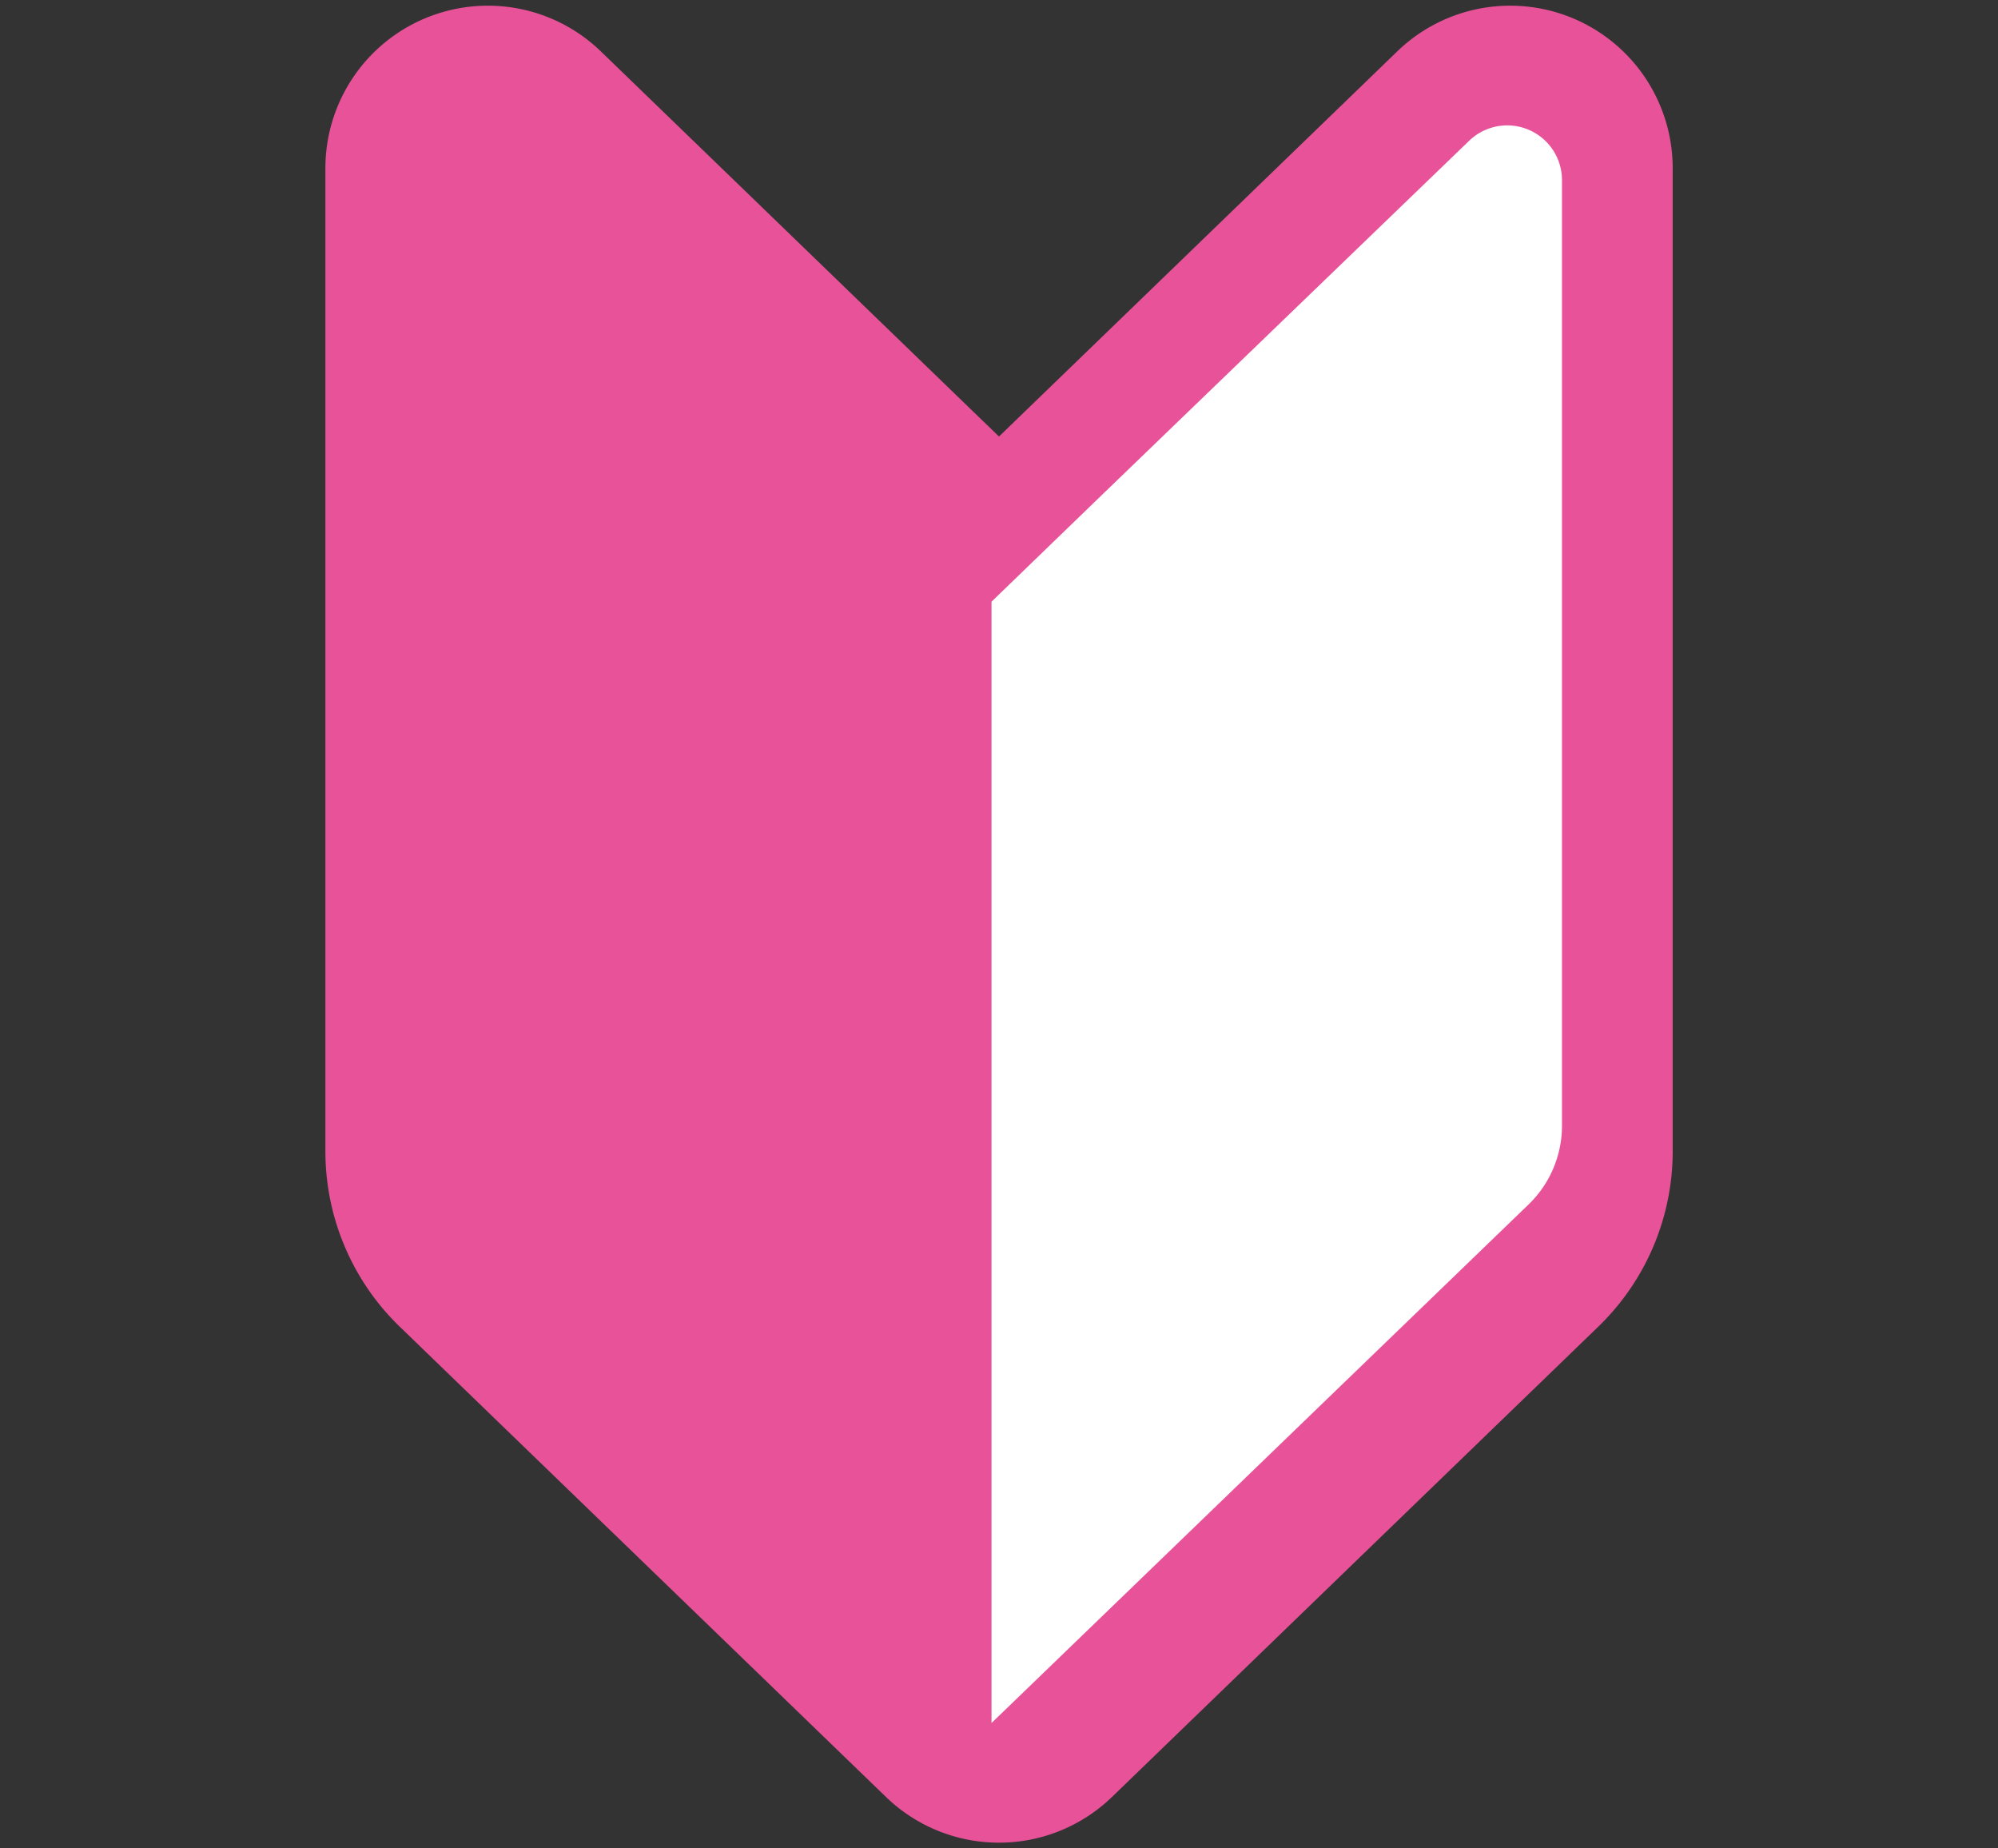
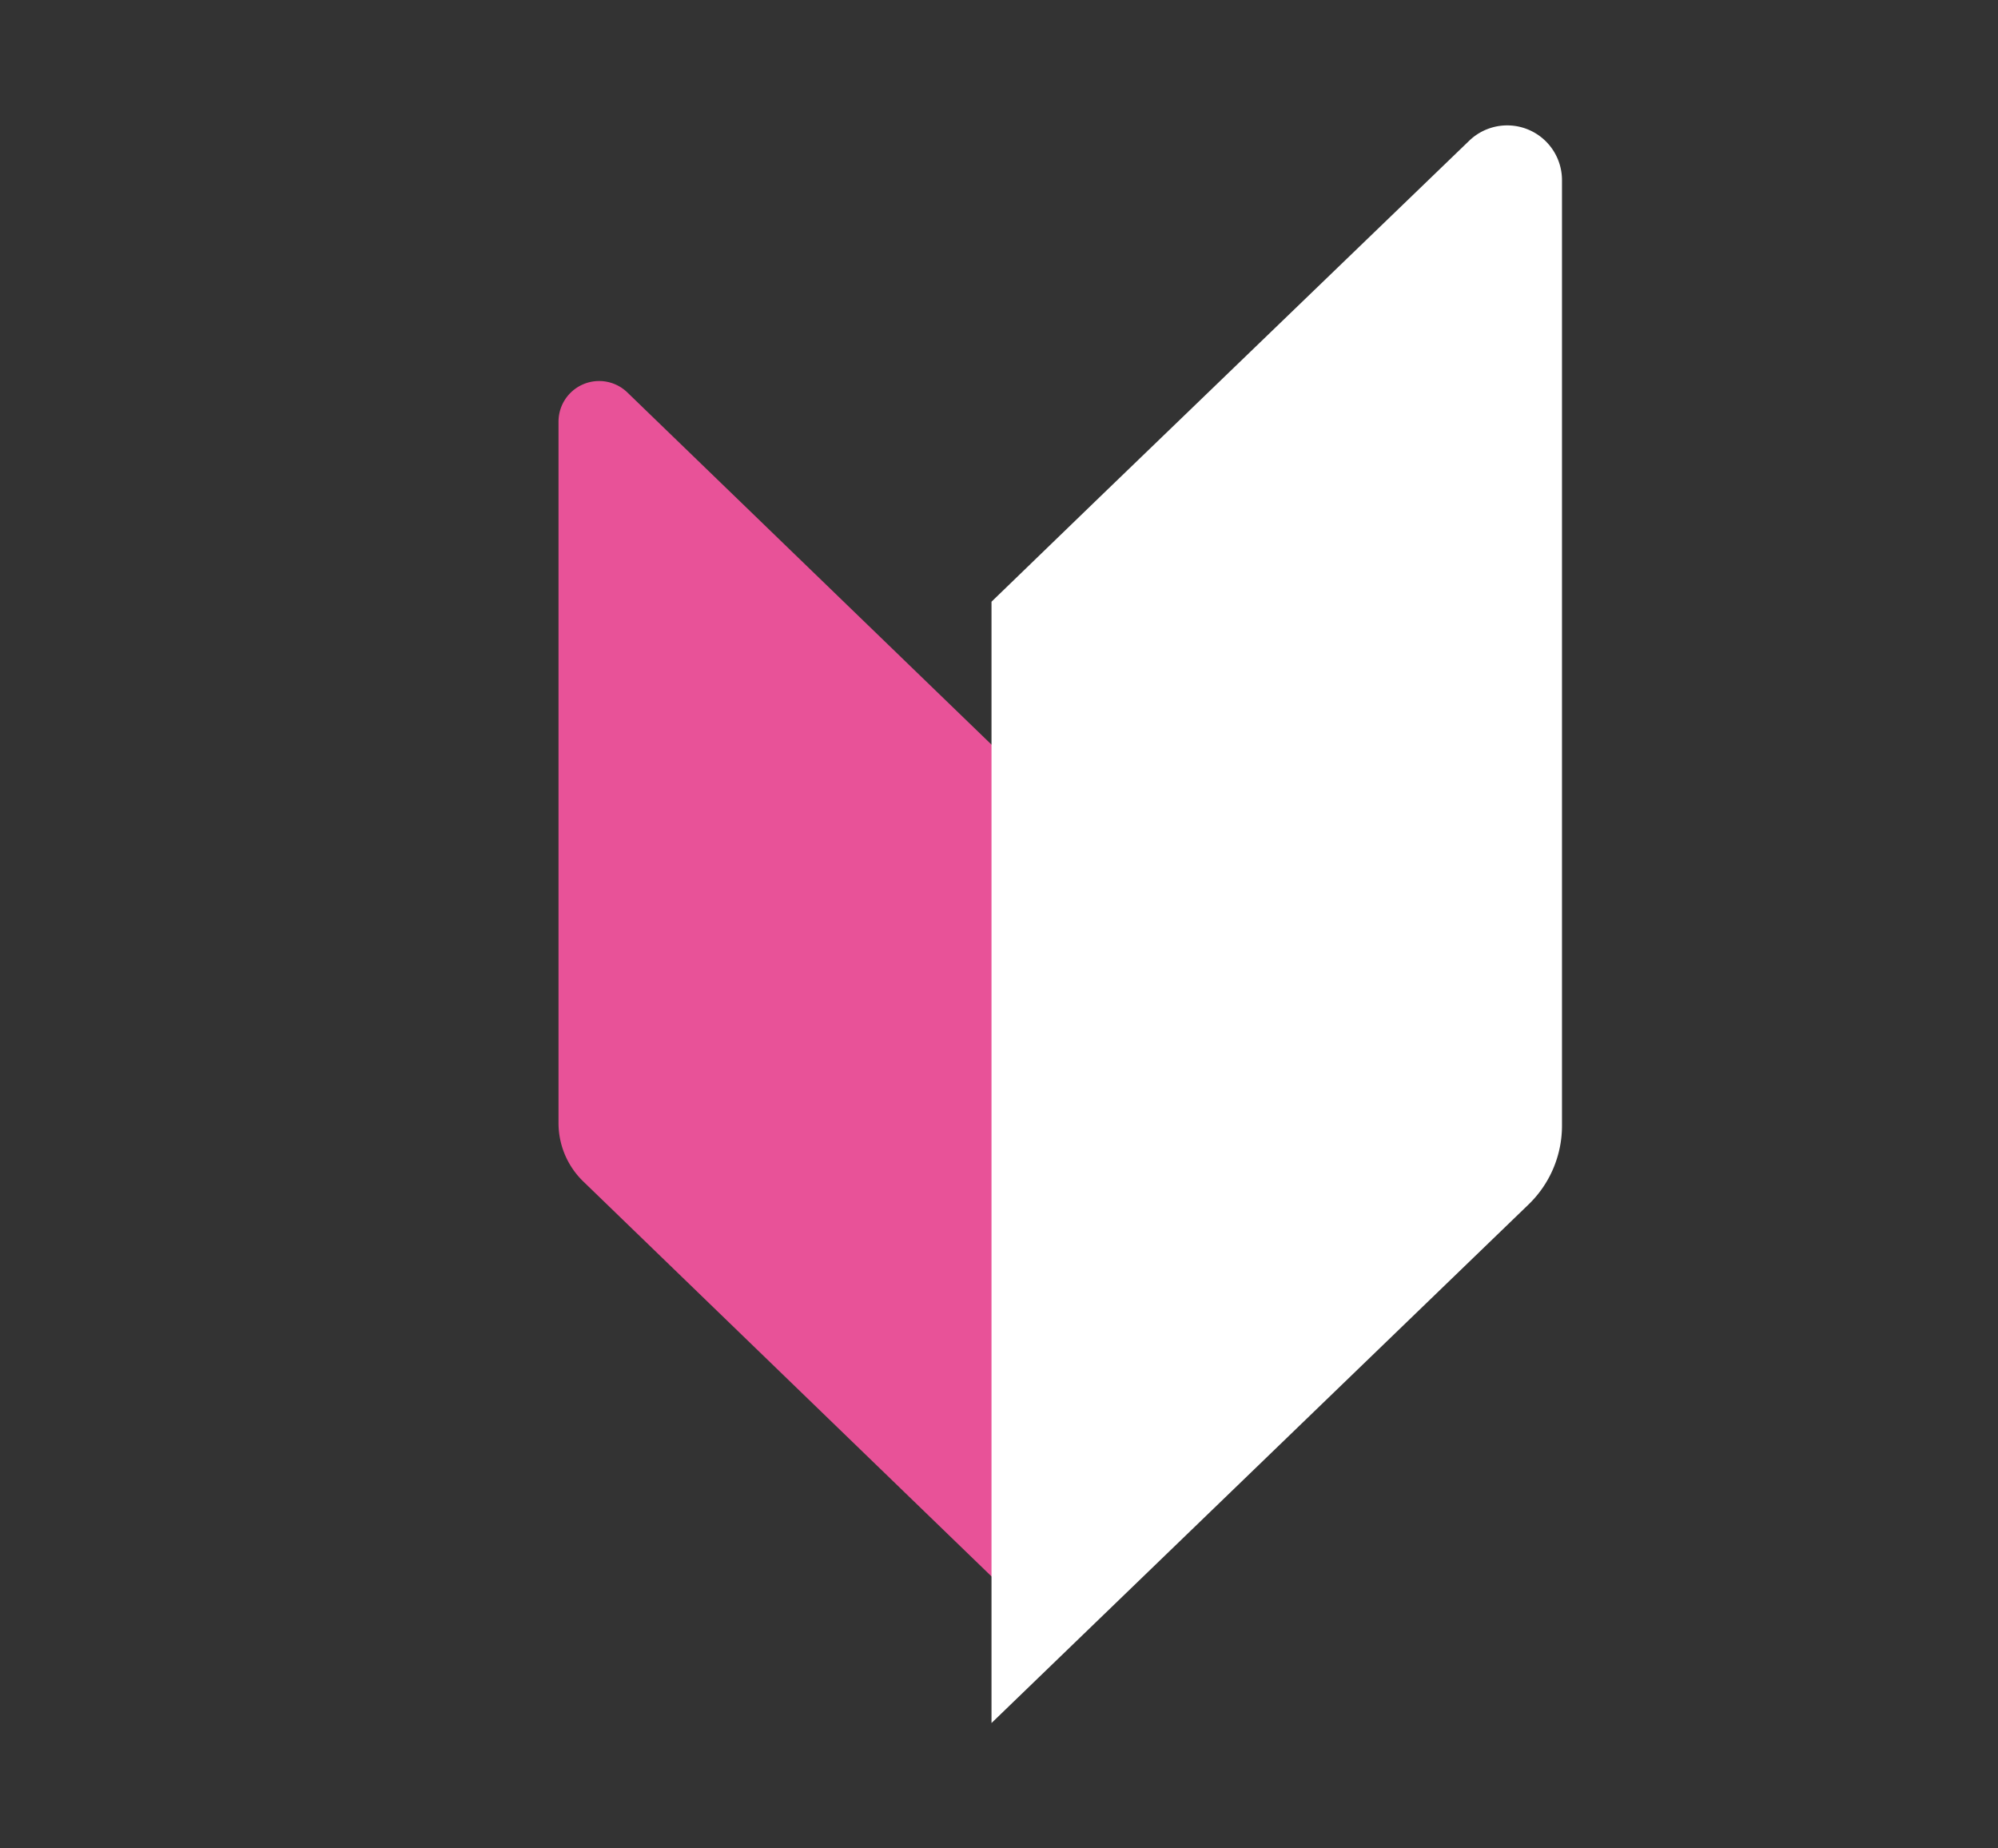
<svg xmlns="http://www.w3.org/2000/svg" width="80" height="74" viewBox="0 0 80 74">
  <rect x="0" y="0" width="80" height="74" fill="#333333" stroke="none" />
  <defs>
    <style>.cls-1{fill:#e85298;}.cls-2{fill:#fff;}</style>
  </defs>
  <g id="作業用">
-     <path class="cls-1" d="M40,17.476,24.059,2.058a6.506,6.506,0,0,0-11.03,4.677V46.092A9.764,9.764,0,0,0,16,53.108L35.476,71.942a6.508,6.508,0,0,0,9.047,0L64,53.108a9.764,9.764,0,0,0,2.975-7.016V6.735a6.506,6.506,0,0,0-11.03-4.677ZM57.79,44.959A3.253,3.253,0,0,1,56.8,47.3L40,63.545v-33.3l3.192-3.087,11.84-11.45A1.627,1.627,0,0,1,57.79,16.88Z" />
    <path class="cls-1" d="M22.363,16.88a1.626,1.626,0,0,1,2.757-1.168l11.84,11.45,3.193,3.087v33.3L23.355,47.3a3.253,3.253,0,0,1-.992-2.339Z" />
    <path class="cls-2" d="M62.542,45.071A4.384,4.384,0,0,1,61.2,48.224L39.7,68.981V24.089l4.305-4.163L58.824,5.637a2.193,2.193,0,0,1,3.718,1.575Z" />
  </g>
</svg>